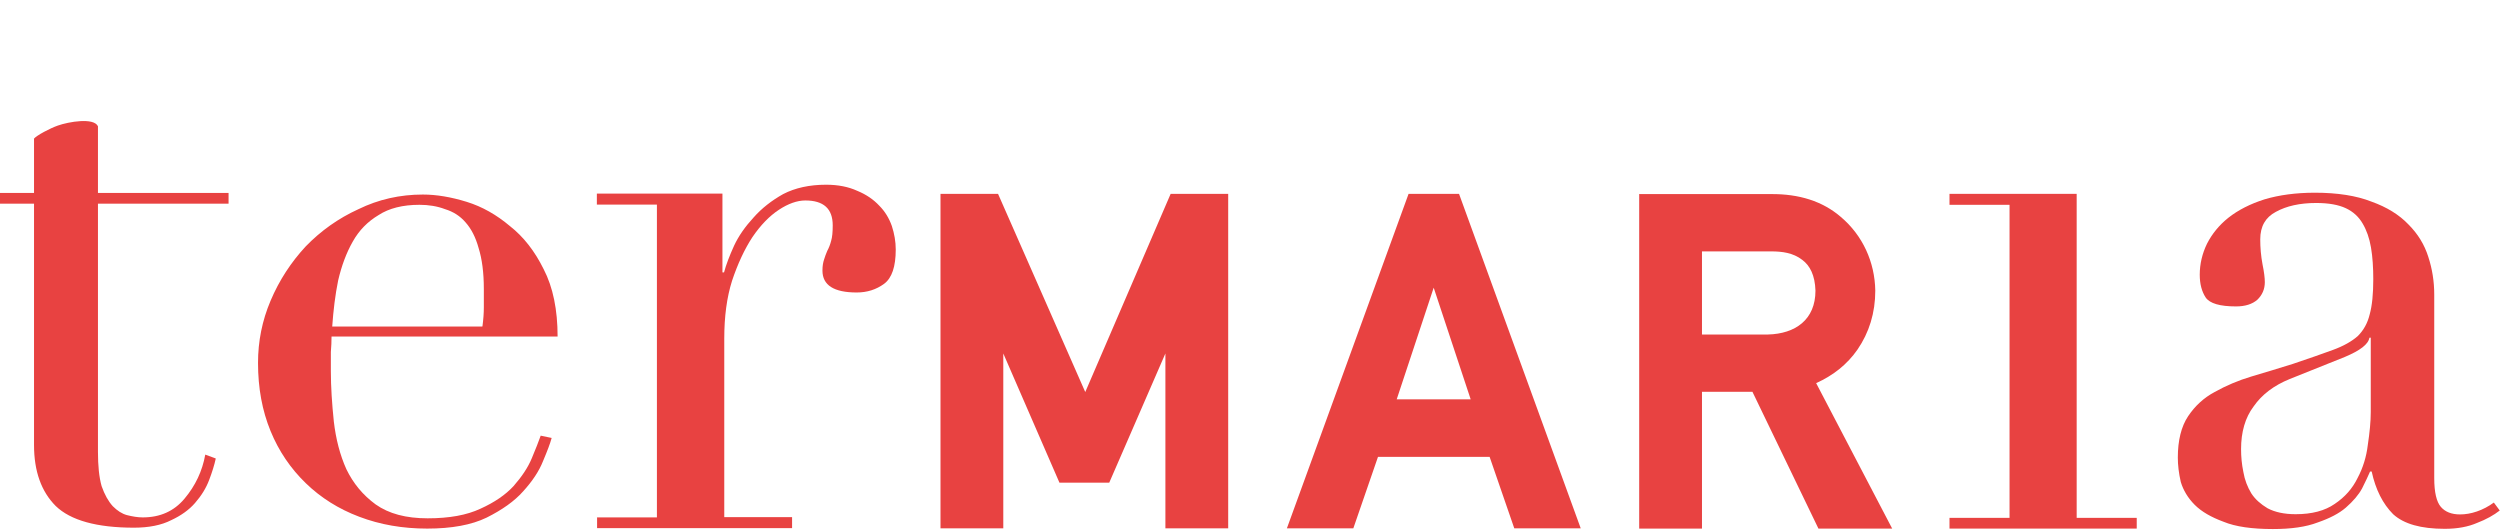
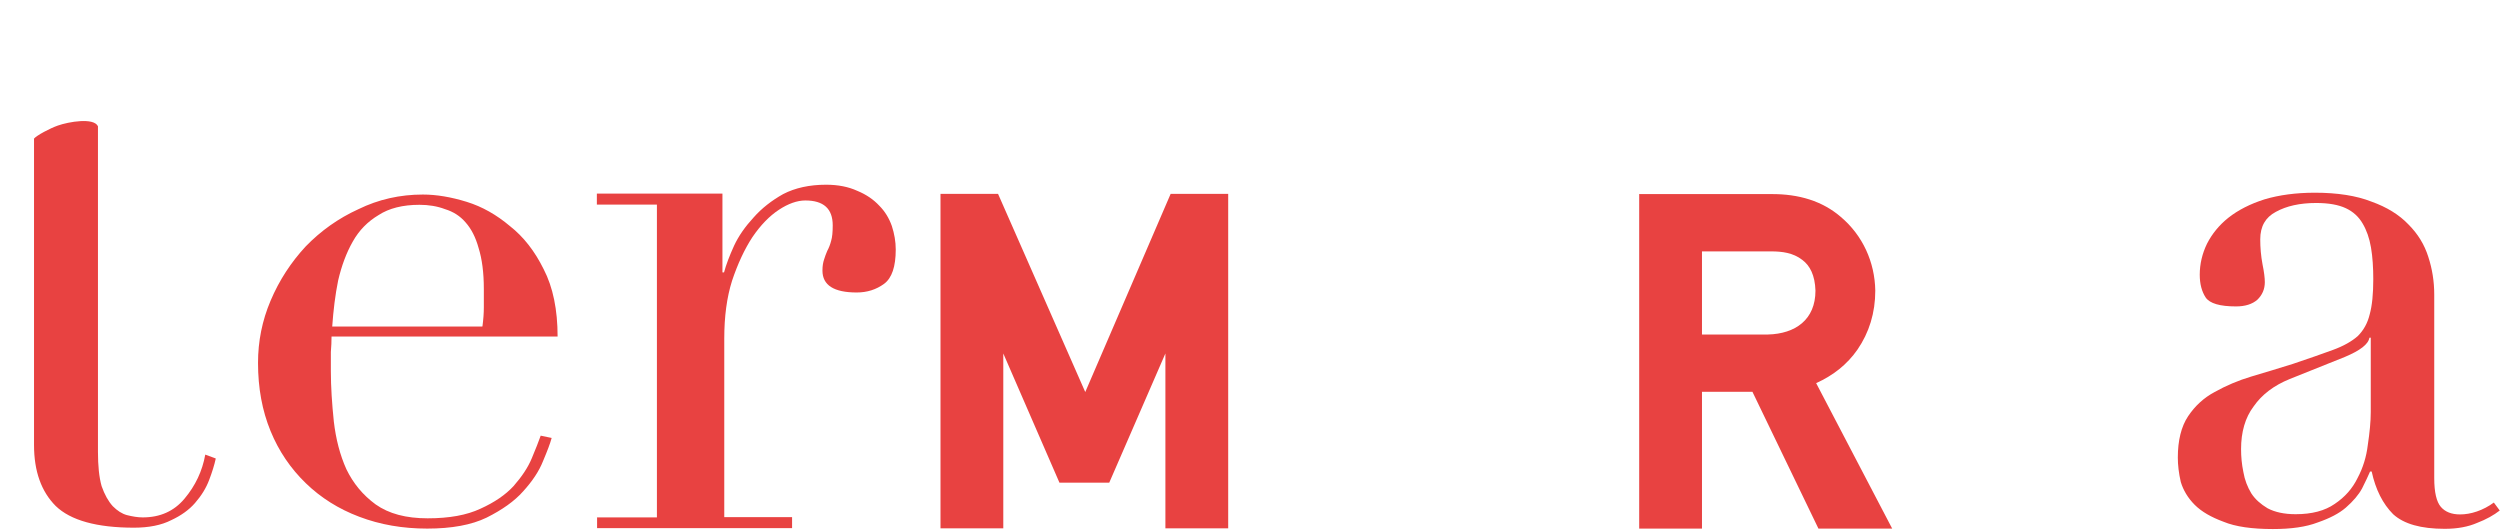
<svg xmlns="http://www.w3.org/2000/svg" id="Capa_2" version="1.1" viewBox="0 0 109.49 23.27">
  <defs>
    <style> .st0 { fill: none; } .st1 { fill-rule: evenodd; } .st1, .st2 { fill: #e84241; } </style>
  </defs>
  <g>
-     <polygon class="st1" points="85.38 22.68 88.01 22.68 88.01 8.97 85.38 8.97 85.38 8.49 90.95 8.49 90.95 22.68 93.58 22.68 93.58 23.15 85.38 23.15 85.38 22.68 85.38 22.68" />
    <path class="st1" d="M103.84,14.79h-.07c-.04.28-.4.56-1.07.84l-2.42.97c-.69.28-1.22.68-1.58,1.2-.37.49-.55,1.12-.55,1.87,0,.33.03.66.1,1,.06.35.18.66.35.94.17.26.41.47.71.65.32.17.73.26,1.23.26.71,0,1.28-.15,1.71-.45.45-.3.78-.68,1-1.13.24-.45.39-.94.45-1.45.08-.54.13-1.02.13-1.45v-3.23h0ZM109.49,22.35c-.28.22-.61.4-1,.55-.39.17-.86.26-1.42.26-1.04,0-1.79-.21-2.26-.64-.45-.45-.77-1.08-.94-1.87h-.07c-.08.19-.2.44-.35.74-.15.28-.39.56-.71.84-.3.26-.71.47-1.23.65-.52.2-1.17.29-1.97.29-.9,0-1.63-.1-2.16-.32-.54-.2-.96-.44-1.26-.74-.3-.3-.5-.64-.61-1-.09-.39-.13-.75-.13-1.07,0-.75.15-1.36.45-1.81.3-.45.69-.81,1.16-1.06.5-.28,1.04-.51,1.61-.68.6-.18,1.21-.36,1.81-.55.71-.24,1.29-.44,1.75-.61.47-.17.84-.38,1.1-.61.26-.26.43-.57.52-.94.11-.39.16-.91.16-1.55,0-.51-.03-.98-.1-1.39-.07-.41-.19-.75-.36-1.04-.17-.3-.42-.53-.74-.68-.32-.15-.75-.23-1.3-.23-.71,0-1.3.13-1.77.39-.45.24-.68.63-.68,1.2,0,.36.03.73.1,1.1.07.34.1.6.1.78,0,.3-.11.56-.33.77-.22.19-.53.29-.93.29-.71,0-1.15-.13-1.33-.39-.17-.26-.26-.59-.26-1,0-.47.11-.93.32-1.36.22-.43.53-.81.93-1.13.43-.34.96-.61,1.59-.81.64-.19,1.38-.29,2.2-.29.99,0,1.82.13,2.48.39.67.24,1.21.57,1.62,1,.41.41.7.88.87,1.42.17.52.26,1.07.26,1.65v8.04c0,.62.1,1.04.29,1.26.19.22.47.33.84.33.23,0,.48-.04.74-.13.26-.09.51-.22.74-.39l.26.35h0Z" />
    <path class="st2" d="M1.48,6.08c.12-.15.71-.46,1.05-.58.48-.17,1.58-.36,1.76.03v14.26c0,.61.05,1.11.16,1.5.13.37.29.66.49.88.2.2.4.33.62.39.24.06.47.1.69.1.76,0,1.37-.27,1.83-.82.48-.57.78-1.21.91-1.93l.46.17c-.06.28-.16.6-.29.94-.13.35-.34.69-.62,1.01-.26.3-.61.55-1.04.75-.43.22-.98.33-1.63.33-1.63,0-2.78-.32-3.43-.95-.63-.63-.95-1.52-.95-2.67V6.08h0Z" />
    <path class="st1" d="M21.13,14.29c.04-.3.06-.58.06-.83v-.8c0-.73-.08-1.32-.23-1.8-.13-.47-.32-.84-.57-1.12-.24-.28-.54-.47-.9-.58-.34-.13-.72-.19-1.12-.19-.73,0-1.33.15-1.79.45-.47.28-.85.66-1.13,1.16-.28.49-.49,1.06-.64,1.7-.13.64-.21,1.31-.26,2.02h6.57ZM14.52,14.74c0,.21-.01.44-.03.68v.83c0,.7.05,1.44.13,2.21.09.77.27,1.47.55,2.09.3.62.72,1.13,1.28,1.54.58.41,1.33.61,2.28.61s1.71-.14,2.31-.42c.62-.28,1.1-.61,1.45-.99.36-.41.63-.81.8-1.22.17-.4.3-.74.39-.99l.48.1c-.06.23-.19.57-.38,1.02-.17.43-.46.87-.87,1.32-.38.43-.92.81-1.6,1.15-.66.32-1.53.48-2.6.48s-2.06-.17-2.98-.52c-.9-.34-1.68-.83-2.34-1.47-.66-.64-1.18-1.4-1.54-2.28-.37-.9-.55-1.89-.55-2.99,0-.94.18-1.85.55-2.72.38-.9.9-1.69,1.54-2.38.66-.68,1.43-1.23,2.31-1.63.88-.43,1.82-.64,2.82-.64.6,0,1.24.11,1.92.32.68.21,1.31.57,1.89,1.06.6.47,1.09,1.1,1.48,1.89.41.79.61,1.78.61,2.95h-9.88Z" />
    <path class="st2" d="M26.14,22.66h2.63v-13.7h-2.63v-.48h5.5v3.45h.07c.09-.34.24-.73.44-1.17.2-.43.49-.84.85-1.23.36-.41.8-.75,1.3-1.03.52-.27,1.15-.41,1.88-.41.52,0,.98.09,1.37.27.39.16.71.38.96.65.25.25.43.55.55.89.11.34.17.68.17,1.03,0,.75-.17,1.25-.51,1.5-.34.25-.74.38-1.2.38-1,0-1.5-.32-1.5-.96,0-.21.03-.36.07-.48.04-.14.09-.26.14-.38.07-.13.13-.28.17-.44.05-.16.07-.39.07-.68,0-.73-.4-1.09-1.2-1.09-.36,0-.75.14-1.16.41-.41.27-.8.67-1.16,1.2-.34.52-.64,1.16-.89,1.91-.23.73-.34,1.57-.34,2.53v7.82h2.97v.48h-8.54v-.48h0Z" />
-     <polygon class="st2" points="0 8.45 10.01 8.45 10.01 8.92 0 8.92 0 8.45 0 8.45" />
    <polygon class="st2" points="43.94 15.48 43.94 23.14 41.19 23.14 41.19 8.49 43.71 8.49 47.53 17.17 51.27 8.49 53.79 8.49 53.79 23.14 51.04 23.14 51.04 15.48 48.58 21.14 46.4 21.14 43.94 15.48 43.94 15.48" />
-     <path class="st2" d="M62.79,12.6l-1.62,4.89h3.24l-1.62-4.89h0ZM65.23,20.01h-4.88l-1.08,3.13h-2.91l5.33-14.65h2.21l5.33,14.65h-2.91l-1.08-3.13h0Z" />
    <path class="st2" d="M74.53,14.65h2.9c1.2-.03,2.08-.65,2.08-1.92-.02-.67-.24-1.1-.58-1.35-.4-.31-.88-.37-1.37-.37h-3.02v3.64h0ZM71.78,8.5h5.78c1.23-.01,2.26.31,3.06,1,.96.81,1.49,1.98,1.51,3.23,0,.97-.27,1.84-.78,2.58-.45.65-1.06,1.13-1.81,1.47l3.33,6.37h-3.23l-2.89-5.99h-2.21v5.99h-2.75v-14.64h0Z" />
  </g>
  <rect class="st0" width="90.84" height="8.65" />
</svg>